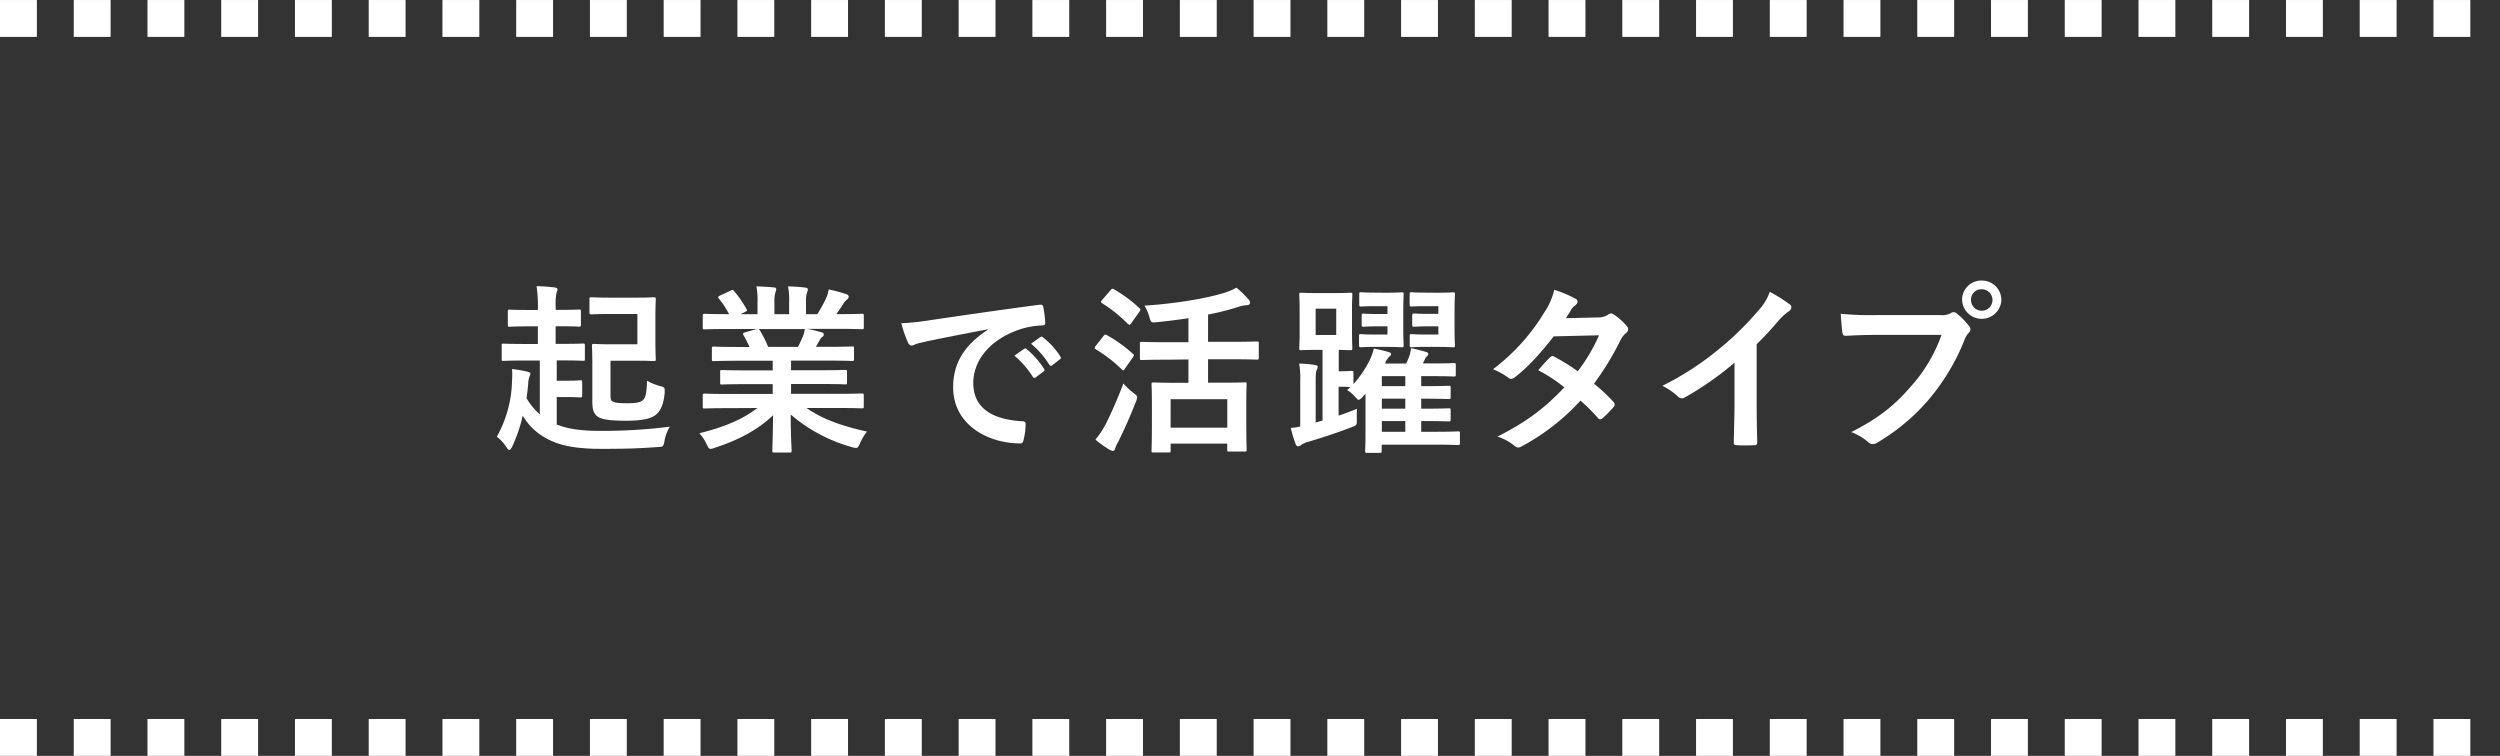
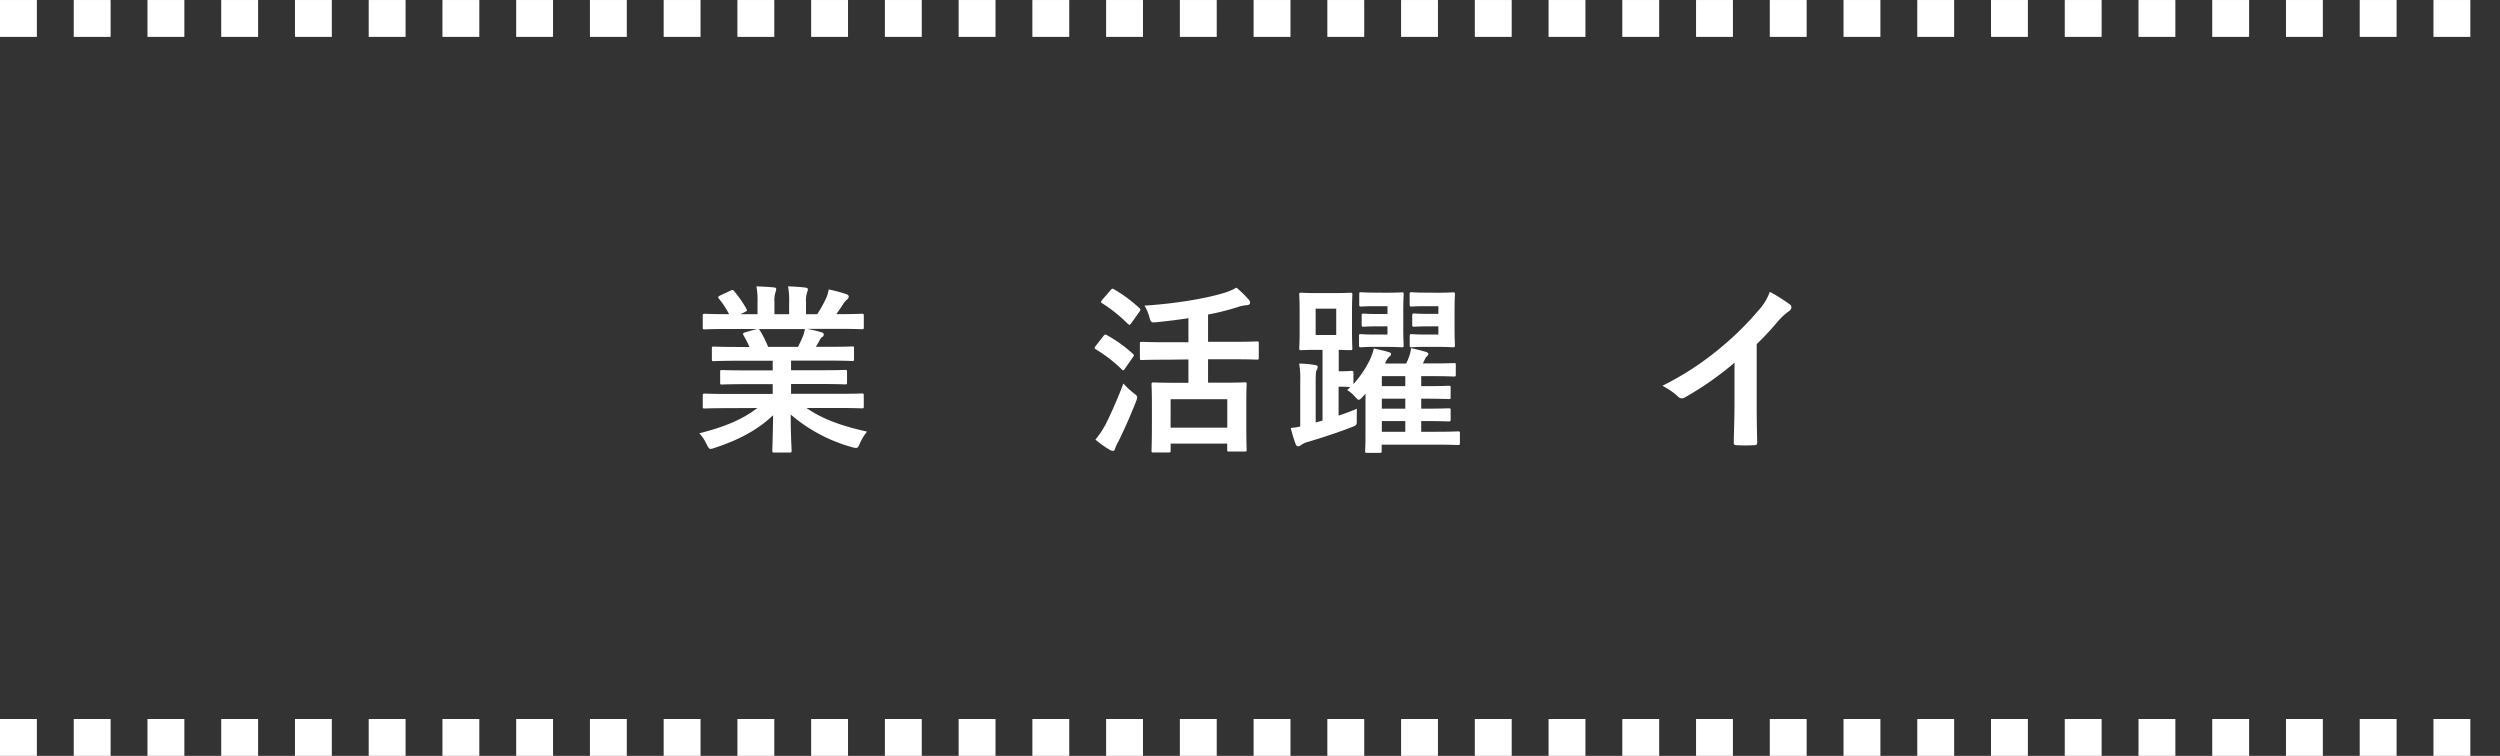
<svg xmlns="http://www.w3.org/2000/svg" viewBox="0 0 728.9 220.39">
  <rect x="0" y="0" width="728.9" height="220.39" fill="#333333" stroke="none" />
  <defs>
    <style>.cls-1{fill:#fff;}.cls-2{fill:none;stroke:#fff;stroke-miterlimit:10;stroke-width:10.75px;stroke-dasharray:10.75 10.75;}</style>
  </defs>
  <title>a_ttl2</title>
  <g id="レイヤー_2" data-name="レイヤー 2">
    <g id="レイヤー_1-2" data-name="レイヤー 1">
-       <path class="cls-1" d="M153.26,105.11c-4.55,0-6.14.11-6.46.11-.48,0-.53,0-.53-.53v-3.92c0-.53,0-.58.53-.58.32,0,1.91.1,6.46.1h3.56V95.15h-2.18c-4.24,0-5.67.11-6,.11-.53,0-.58-.06-.58-.59V90.86c0-.53.05-.58.58-.58.32,0,1.75.1,6,.1h2.18a40,40,0,0,0-.38-6.94,52.7,52.7,0,0,1,5.3.37c.53.11.8.27.8.58a2.36,2.36,0,0,1-.27.9,16.6,16.6,0,0,0-.26,4v1.06h.79c4.3,0,5.62-.1,5.94-.1.58,0,.63,0,.63.58v3.81c0,.53-.05.59-.63.59-.32,0-1.64-.11-5.94-.11H162v5.14h1.48c4.56,0,6.15-.1,6.47-.1.53,0,.58,0,.58.58v3.92c0,.48,0,.53-.58.53-.32,0-1.91-.11-6.47-.11h-1.16V111h3.18c2.38,0,3.33-.11,3.65-.11.53,0,.59,0,.59.58v3.87c0,.48-.06.53-.59.53-.32,0-1.27-.1-3.65-.1h-3.18v8c3.12,1.27,7.1,1.86,12.66,1.86a158.37,158.37,0,0,0,20.3-1.22,12.65,12.65,0,0,0-1.54,4.13c-.32,1.7-.32,1.7-2,1.8-5.51.43-10.33.53-16.37.53-7.21,0-12.35-.9-16.17-3.12a17.14,17.14,0,0,1-6.78-6.58,45.89,45.89,0,0,1-2.92,8.7c-.42.9-.68,1.32-1,1.32s-.53-.37-1-1a10.57,10.57,0,0,0-2.65-2.86A34.93,34.93,0,0,0,149.29,111a25.73,25.73,0,0,0,0-3.4,39,39,0,0,1,4.45.75c.63.16.9.31.9.63a2.3,2.3,0,0,1-.27.8,7.79,7.79,0,0,0-.37,2.06c-.1,1.38-.26,2.81-.47,4.24a17.69,17.69,0,0,0,3.86,4.72V105.11ZM178,91.55c-4,0-5.24.1-5.56.1-.53,0-.58-.05-.58-.58V87.26c0-.53,0-.59.58-.59.32,0,1.54.11,5.56.11h7.69c3.23,0,4.55-.11,4.87-.11.58,0,.64.06.64.59,0,.31-.11,1.85-.11,5.19v7.1c0,3.34.11,4.88.11,5.19,0,.48-.06.53-.64.53-.32,0-1.64-.1-4.87-.1H178v9.64c0,1.12,0,1.7.37,2.07.64.53,1.86.69,4.51.69,2.38,0,3.81-.16,4.66-1,.69-.68,1-2.12,1.11-5.56a15.92,15.92,0,0,0,3.55,1.48c1.64.43,1.64.43,1.59,2.12-.32,3.29-1.16,5.09-2.44,6.2s-3.49,1.86-8.79,1.86-7.53-.48-8.53-1.38-1.33-2-1.33-4.19V106c0-3.18-.11-4.77-.11-5.09,0-.59.06-.64.59-.64.32,0,1.69.11,4.66.11h8V91.55Z" />
      <path class="cls-1" d="M212.2,119c-4.77,0-6.36.1-6.68.1-.58,0-.63,0-.63-.58v-3.13c0-.58.05-.63.63-.63.32,0,1.91.1,6.68.1h13.09V112h-7.47c-5.14,0-7,.11-7.32.11-.53,0-.53-.06-.53-.59v-3c0-.58,0-.63.53-.63.32,0,2.18.1,7.32.1h7.47v-2.81h-10c-5.09,0-6.79.11-7.1.11-.59,0-.64,0-.64-.53v-3.13c0-.53,0-.58.64-.58.31,0,2,.11,7.1.11h3.23a34.39,34.39,0,0,0-1.7-3.34c-.26-.48-.31-.69.37-.9l3.45-1H212.2c-4.77,0-6.36.11-6.68.11-.58,0-.63,0-.63-.58V92.13c0-.58.05-.64.63-.64.32,0,1.91.11,6.68.11h.37a25.2,25.2,0,0,0-3-4.56c-.32-.37-.21-.58.42-.9l3.08-1.43c.53-.26.69-.21,1,.21a31.77,31.77,0,0,1,3.56,5.14c.26.48.26.53-.43.9l-1.27.64h4.93V88.1a20.69,20.69,0,0,0-.32-4.61c1.64.06,3.71.16,5.14.32.42,0,.64.21.64.48a2.7,2.7,0,0,1-.22.9,8.57,8.57,0,0,0-.31,2.91v3.5h4.29V88.16a21,21,0,0,0-.32-4.67c1.59.06,3.66.16,5.09.37.48.06.69.22.69.48a2.65,2.65,0,0,1-.21.85A8.18,8.18,0,0,0,235,88.1v3.5h3.28a38.24,38.24,0,0,0,2.44-4.34,10.13,10.13,0,0,0,.9-2.87,43.27,43.27,0,0,1,5.14,1.38c.48.16.69.42.69.69a1.09,1.09,0,0,1-.53.9,5.67,5.67,0,0,0-.9,1c-.69,1.11-1.43,2.17-2.17,3.23h.74c4.77,0,6.36-.11,6.68-.11.53,0,.58.06.58.64v3.29c0,.53-.05.58-.58.58-.32,0-1.91-.11-6.68-.11h-9.27c1.37.27,2.59.53,4.18,1,.43.1.69.31.69.63a.92.92,0,0,1-.58.8,3.57,3.57,0,0,0-.74,1.11l-1,1.7h3.45c5.08,0,6.78-.11,7.1-.11.53,0,.58,0,.58.58v3.13c0,.48-.05.53-.58.53-.32,0-2-.11-7.1-.11H230.64v2.81h8.43c5.19,0,7-.1,7.31-.1.53,0,.58.05.58.63v3c0,.53-.05.59-.58.59-.32,0-2.12-.11-7.31-.11h-8.43v2.86h13.94c4.77,0,6.36-.1,6.68-.1.53,0,.58.05.58.63v3.13c0,.53-.05.58-.58.58-.32,0-1.91-.1-6.68-.1h-9.43c4.45,3.12,10,5.19,17.64,6.88a14.92,14.92,0,0,0-2.06,3.4c-.43,1-.64,1.37-1.17,1.37a5.54,5.54,0,0,1-1.22-.26,46.3,46.3,0,0,1-17.8-9.49c0,6.31.26,9.59.26,10.5,0,.53-.05.58-.58.58h-4.51c-.47,0-.53-.05-.53-.58,0-.91.16-4,.22-10.29-4.46,4.25-10,7.21-17,9.49a4.13,4.13,0,0,1-1.21.32c-.48,0-.69-.37-1.17-1.38a12.63,12.63,0,0,0-2.12-3.18c7.05-1.75,12.45-3.92,16.91-7.36Zm20.46-17.86c.47-.9.9-1.81,1.43-3.08a9.8,9.8,0,0,0,.58-2.12H221.16c.16.06.26.21.42.43a32.06,32.06,0,0,1,2.38,4.77Z" />
-       <path class="cls-1" d="M288.09,96c-6.46,1.22-12.13,2.33-17.8,3.5-2,.47-2.55.58-3.34.84a3.06,3.06,0,0,1-1.17.43,1.23,1.23,0,0,1-1-.8,36.76,36.76,0,0,1-2-5.72,74.57,74.57,0,0,0,8.42-.9c6.52-.95,18.18-2.7,31.85-4.5.8-.11,1.06.21,1.11.58a30.52,30.52,0,0,1,.59,4.66c0,.64-.32.8-1,.8a23.66,23.66,0,0,0-6.46,1.16c-9,3.08-13.52,9.28-13.52,15.63,0,6.84,4.88,10.55,14.1,11.13.85,0,1.16.22,1.16.8a18.94,18.94,0,0,1-.58,4.56c-.16.79-.37,1.11-1,1.11-9.32,0-19.55-5.35-19.55-16.38,0-7.52,3.76-12.61,10.17-16.8Zm10.5,5.72c.26-.21.47-.16.79.11a24.31,24.31,0,0,1,5,5.67.54.54,0,0,1-.16.85L302,110a.56.56,0,0,1-.9-.16,26.27,26.27,0,0,0-5.35-6.15Zm4.71-3.44c.32-.21.48-.16.8.1a22.21,22.21,0,0,1,5,5.46.62.62,0,0,1-.16,1l-2.12,1.64c-.42.32-.68.16-.9-.16a24.83,24.83,0,0,0-5.3-6.09Z" />
      <path class="cls-1" d="M321.7,98c.42-.53.58-.53,1.06-.27a39.79,39.79,0,0,1,7.52,5.41c.22.21.32.32.32.42s-.1.32-.32.64l-2.38,3.39c-.16.27-.27.37-.42.37s-.27-.1-.48-.32a41.11,41.11,0,0,0-7.47-5.77c-.27-.16-.37-.27-.37-.37a1.18,1.18,0,0,1,.31-.64Zm.53,26a130.35,130.35,0,0,0,5.3-12.19,22.54,22.54,0,0,0,2.86,2.7c.85.64,1.17.9,1.17,1.33a4.59,4.59,0,0,1-.37,1.27c-1.59,4.08-3.4,8.16-5.14,11.66a8.7,8.7,0,0,0-.91,2c-.1.42-.31.69-.68.69a2.2,2.2,0,0,1-1-.37,29,29,0,0,1-4.08-2.92A24.56,24.56,0,0,0,322.23,123.93Zm1.59-39.43c.42-.48.58-.48,1-.21a40.45,40.45,0,0,1,7.36,5.46.62.62,0,0,1,.32.47c0,.16-.11.32-.32.64l-2.38,3.34c-.21.32-.37.42-.48.42s-.26-.1-.48-.26a42.76,42.76,0,0,0-7.47-6c-.26-.16-.37-.27-.37-.37s.11-.32.37-.64Zm16.48,20.3c-5.25,0-7.05.1-7.37.1-.53,0-.58-.05-.58-.58v-4.19c0-.47,0-.53.58-.53.32,0,2.12.11,7.37.11h6.2V92.77c-3,.47-6.09.84-9.17,1.16-1.69.16-1.75.11-2.17-1.32a12.76,12.76,0,0,0-1.48-3.5c8.63-.53,18-2.07,23.37-3.76a16,16,0,0,0,3.44-1.49,30,30,0,0,1,3.5,3.4,1.48,1.48,0,0,1,.48,1c0,.32-.22.64-.75.69a10.87,10.87,0,0,0-2.86.59,75.5,75.5,0,0,1-8.64,2.17v7.95h6.95c5.19,0,7-.11,7.31-.11.48,0,.53.06.53.53v4.19c0,.53-.05.58-.53.58-.32,0-2.12-.1-7.31-.1h-6.95v6.83H356c4.87,0,6.52-.1,6.89-.1.53,0,.58,0,.58.58,0,.32-.1,1.8-.1,5.3v4.77c0,7.31.1,8.69.1,9,0,.47-.05.53-.58.53h-4.51c-.53,0-.58-.06-.58-.53v-1.8H341.31v2.06c0,.48-.06.53-.59.53h-4.34c-.58,0-.64,0-.64-.53s.11-1.75.11-9.11v-4.19c0-4.19-.11-5.67-.11-6,0-.53.06-.58.64-.58.32,0,2.07.1,6.89.1h3.23V104.8Zm1,19.82h16.53V116.4H341.31Z" />
      <path class="cls-1" d="M397.28,115.71c-.53.59-.85.85-1.12.85s-.53-.26-1.06-.85a10.1,10.1,0,0,0-2.33-2,6.6,6.6,0,0,0,.9-.85c-.32,0-.95-.1-2.28-.1h-1.11v8.42c1.7-.58,3.5-1.22,5.35-2-.05.9-.05,2-.05,3,.05,1.74.05,1.8-1.54,2.38-3.92,1.54-8,2.86-12.72,4.29a5.52,5.52,0,0,0-1.9.85,1.62,1.62,0,0,1-.9.42c-.38,0-.59-.21-.75-.63a35.3,35.3,0,0,1-1.43-4.72,17.44,17.44,0,0,0,2.76-.42V111a24.64,24.64,0,0,0-.32-5,33.36,33.36,0,0,1,4.66.42c.48.1.75.21.75.53a2,2,0,0,1-.32,1c-.21.37-.27,1.22-.27,3.24v12l2-.58V102h-1.49c-3.28,0-4.34.1-4.71.1-.53,0-.59,0-.59-.63,0-.32.11-1.59.11-4.56V90.54c0-3-.11-4.24-.11-4.61,0-.53.06-.58.59-.58.37,0,1.43.1,4.71.1H389c3.39,0,4.34-.1,4.71-.1.53,0,.58.05.58.58,0,.32-.1,1.64-.1,4.61V96.9c0,3,.1,4.24.1,4.56,0,.58-.05.63-.58.63-.32,0-1.11,0-3.39-.1v6.25h1.11c1.7,0,2.23-.11,2.55-.11.58,0,.63.06.63.59V112a31.52,31.52,0,0,0,4.67-6.84,16.34,16.34,0,0,0,1.27-3.55c1.48.32,3.07.64,4.18,1,.59.16.85.32.85.64s-.16.47-.47.69a5.17,5.17,0,0,0-1.28,2.06h6.15c.37-.74.64-1.43.85-2a10.6,10.6,0,0,0,.58-2.49c1.54.32,3.13.74,4.24,1.06.53.16.8.37.8.64s-.27.53-.48.74a2,2,0,0,0-.48.69l-.63,1.32h3c4.3,0,5.73-.1,6-.1.54,0,.59,0,.59.58v2.75c0,.53-.05.59-.59.59-.31,0-1.74-.11-6-.11h-3.49v2.92h.15c5.52,0,7.53-.11,7.85-.11.53,0,.58,0,.58.58v2.71c0,.53-.05.58-.58.58-.32,0-2.33-.11-7.85-.11h-.15v2.92h.15c5.52,0,7.53-.11,7.85-.11.53,0,.58,0,.58.58v2.65c0,.53-.05.59-.58.59-.32,0-2.33-.11-7.85-.11h-.15v3.13h4.39c4.51,0,5.94-.11,6.26-.11.58,0,.63,0,.63.58v2.81c0,.53-.05.59-.63.59-.32,0-1.75-.11-6.26-.11H402.84v1.8c0,.53,0,.58-.58.58h-3.71c-.48,0-.53-.05-.53-.58,0-.32.1-1.32.1-4.66v-12ZM389.59,90h-6v7.68h6ZM404,85.35c3.08,0,4.4-.11,4.72-.11.48,0,.53.05.53.58,0,.32-.11,1.75-.11,4.77v5.3c0,3.08.11,4.45.11,4.77,0,.53-.05.59-.53.59-.32,0-1.64-.11-4.72-.11h-4.13c-1.91,0-2.65.11-3,.11-.58,0-.63-.06-.63-.59V98c0-.53,0-.58.63-.58.32,0,1.06.11,3,.11h4.66V95.15h-3.39c-2.38,0-3.23.11-3.55.11-.53,0-.58-.06-.58-.64V92.08c0-.59.05-.64.58-.64.32,0,1.17.11,3.55.11h3.39V89.27h-3.6c-2.86,0-3.71.1-4,.1-.58,0-.63-.05-.63-.58v-3c0-.53,0-.58.63-.58.32,0,1.17.11,4,.11Zm5.73,27.24v-2.92h-6.84v2.92Zm0,6.57v-2.92h-6.84v2.92Zm0,6.73v-3.13h-6.84v3.13ZM419,85.35c3,0,4.3-.11,4.61-.11.53,0,.59.05.59.58,0,.32-.11,1.75-.11,4.77v5.3c0,3.08.11,4.45.11,4.77,0,.53-.06.59-.59.59-.31,0-1.64-.11-4.61-.11h-4.4c-1.9,0-2.65.11-3,.11-.53,0-.58-.06-.58-.59V98c0-.53.05-.58.58-.58.37,0,1.12.11,3,.11h4.77V95.15h-3.49c-2.34,0-3.24.11-3.55.11-.53,0-.59-.06-.59-.64V92.4c0-.91.06-1,.59-1,.31,0,1.21.11,3.55.11h3.49V89.27h-3.71c-2.91,0-3.71.1-4.08.1-.53,0-.58-.05-.58-.58v-3c0-.53.05-.58.58-.58.37,0,1.17.11,4.08.11Z" />
-       <path class="cls-1" d="M465.91,92.55a5.15,5.15,0,0,0,2.91-.79,1.52,1.52,0,0,1,.91-.37,1.86,1.86,0,0,1,.95.42,17.07,17.07,0,0,1,3.6,3.24,1.27,1.27,0,0,1,.43,1,1.35,1.35,0,0,1-.59,1,6.5,6.5,0,0,0-1.59,2,82,82,0,0,1-7.79,12.82,46.92,46.92,0,0,1,5.73,5.36,1,1,0,0,1,0,1.43,33.46,33.46,0,0,1-3.29,3.34,1.07,1.07,0,0,1-.63.26.89.89,0,0,1-.59-.32,59.27,59.27,0,0,0-5.14-5.14A64.37,64.37,0,0,1,443.92,130a2.84,2.84,0,0,1-1.33.48,1.56,1.56,0,0,1-1-.48,14.92,14.92,0,0,0-5-2.7c8.22-4.19,13.51-8,19.5-14.36a43.49,43.49,0,0,0-7.63-5c1.17-1.28,2.28-2.65,3.5-3.77a1,1,0,0,1,.69-.37,1.45,1.45,0,0,1,.53.21,53.75,53.75,0,0,1,6.83,4.24,50.45,50.45,0,0,0,6.2-10.49L453,98.07c-4.34,5.56-7.79,9.22-11.34,11.92a1.94,1.94,0,0,1-1.06.48,1.26,1.26,0,0,1-.85-.37,21.52,21.52,0,0,0-4.45-2.44,59.07,59.07,0,0,0,15-16.64,19.47,19.47,0,0,0,2.86-6.52,33.63,33.63,0,0,1,6.2,2.6.91.91,0,0,1,.58.84,1.42,1.42,0,0,1-.63,1.06,4.35,4.35,0,0,0-1.11,1.12c-.43.74-.75,1.27-1.65,2.65Z" />
      <path class="cls-1" d="M512.18,117.89c0,3.65.05,6.78.16,11,0,.69-.21.9-.8.9a42.6,42.6,0,0,1-5.3,0c-.58,0-.79-.21-.74-.85.06-3.81.21-7.26.21-10.86V105.75a91.92,91.92,0,0,1-14.57,10.18,1.56,1.56,0,0,1-.79.21,1.48,1.48,0,0,1-1.12-.53,19.85,19.85,0,0,0-4.55-3.13,85.5,85.5,0,0,0,16.69-10.86,86.52,86.52,0,0,0,11.29-11.08A15.42,15.42,0,0,0,516,85.08a48.88,48.88,0,0,1,5.88,3.71.93.93,0,0,1,.42.8,1.51,1.51,0,0,1-.74,1.16,17.69,17.69,0,0,0-3.18,2.92,83.31,83.31,0,0,1-6.2,6.67Z" />
-       <path class="cls-1" d="M546.9,97.64c-3.45,0-6.47.16-8.75.27-.69,0-.9-.32-1-1.06-.16-1.06-.37-3.82-.48-5.36a90.75,90.75,0,0,0,10.17.38h18.92a5.12,5.12,0,0,0,2.92-.53,1.62,1.62,0,0,1,.9-.32,1.22,1.22,0,0,1,.9.37,19.11,19.11,0,0,1,3.6,3.66,1.76,1.76,0,0,1,.43,1,1.46,1.46,0,0,1-.53,1,6.43,6.43,0,0,0-1.22,2.07,62.55,62.55,0,0,1-10.28,17.22A59.35,59.35,0,0,1,547.43,129a2.58,2.58,0,0,1-1.43.48,1.88,1.88,0,0,1-1.33-.58,15.81,15.81,0,0,0-4.93-2.92c7.74-3.92,12.46-7.57,17.33-13.24a44.6,44.6,0,0,0,9-15.11Zm36.62-10.17a5.73,5.73,0,0,1-11.45,0,5.58,5.58,0,0,1,5.72-5.67A5.66,5.66,0,0,1,583.52,87.47Zm-8.85,0a3.13,3.13,0,1,0,3.12-3.13A3,3,0,0,0,574.67,87.47Z" />
      <line class="cls-2" y1="5.38" x2="728.9" y2="5.38" />
      <line class="cls-2" y1="215.01" x2="728.9" y2="215.01" />
    </g>
  </g>
</svg>